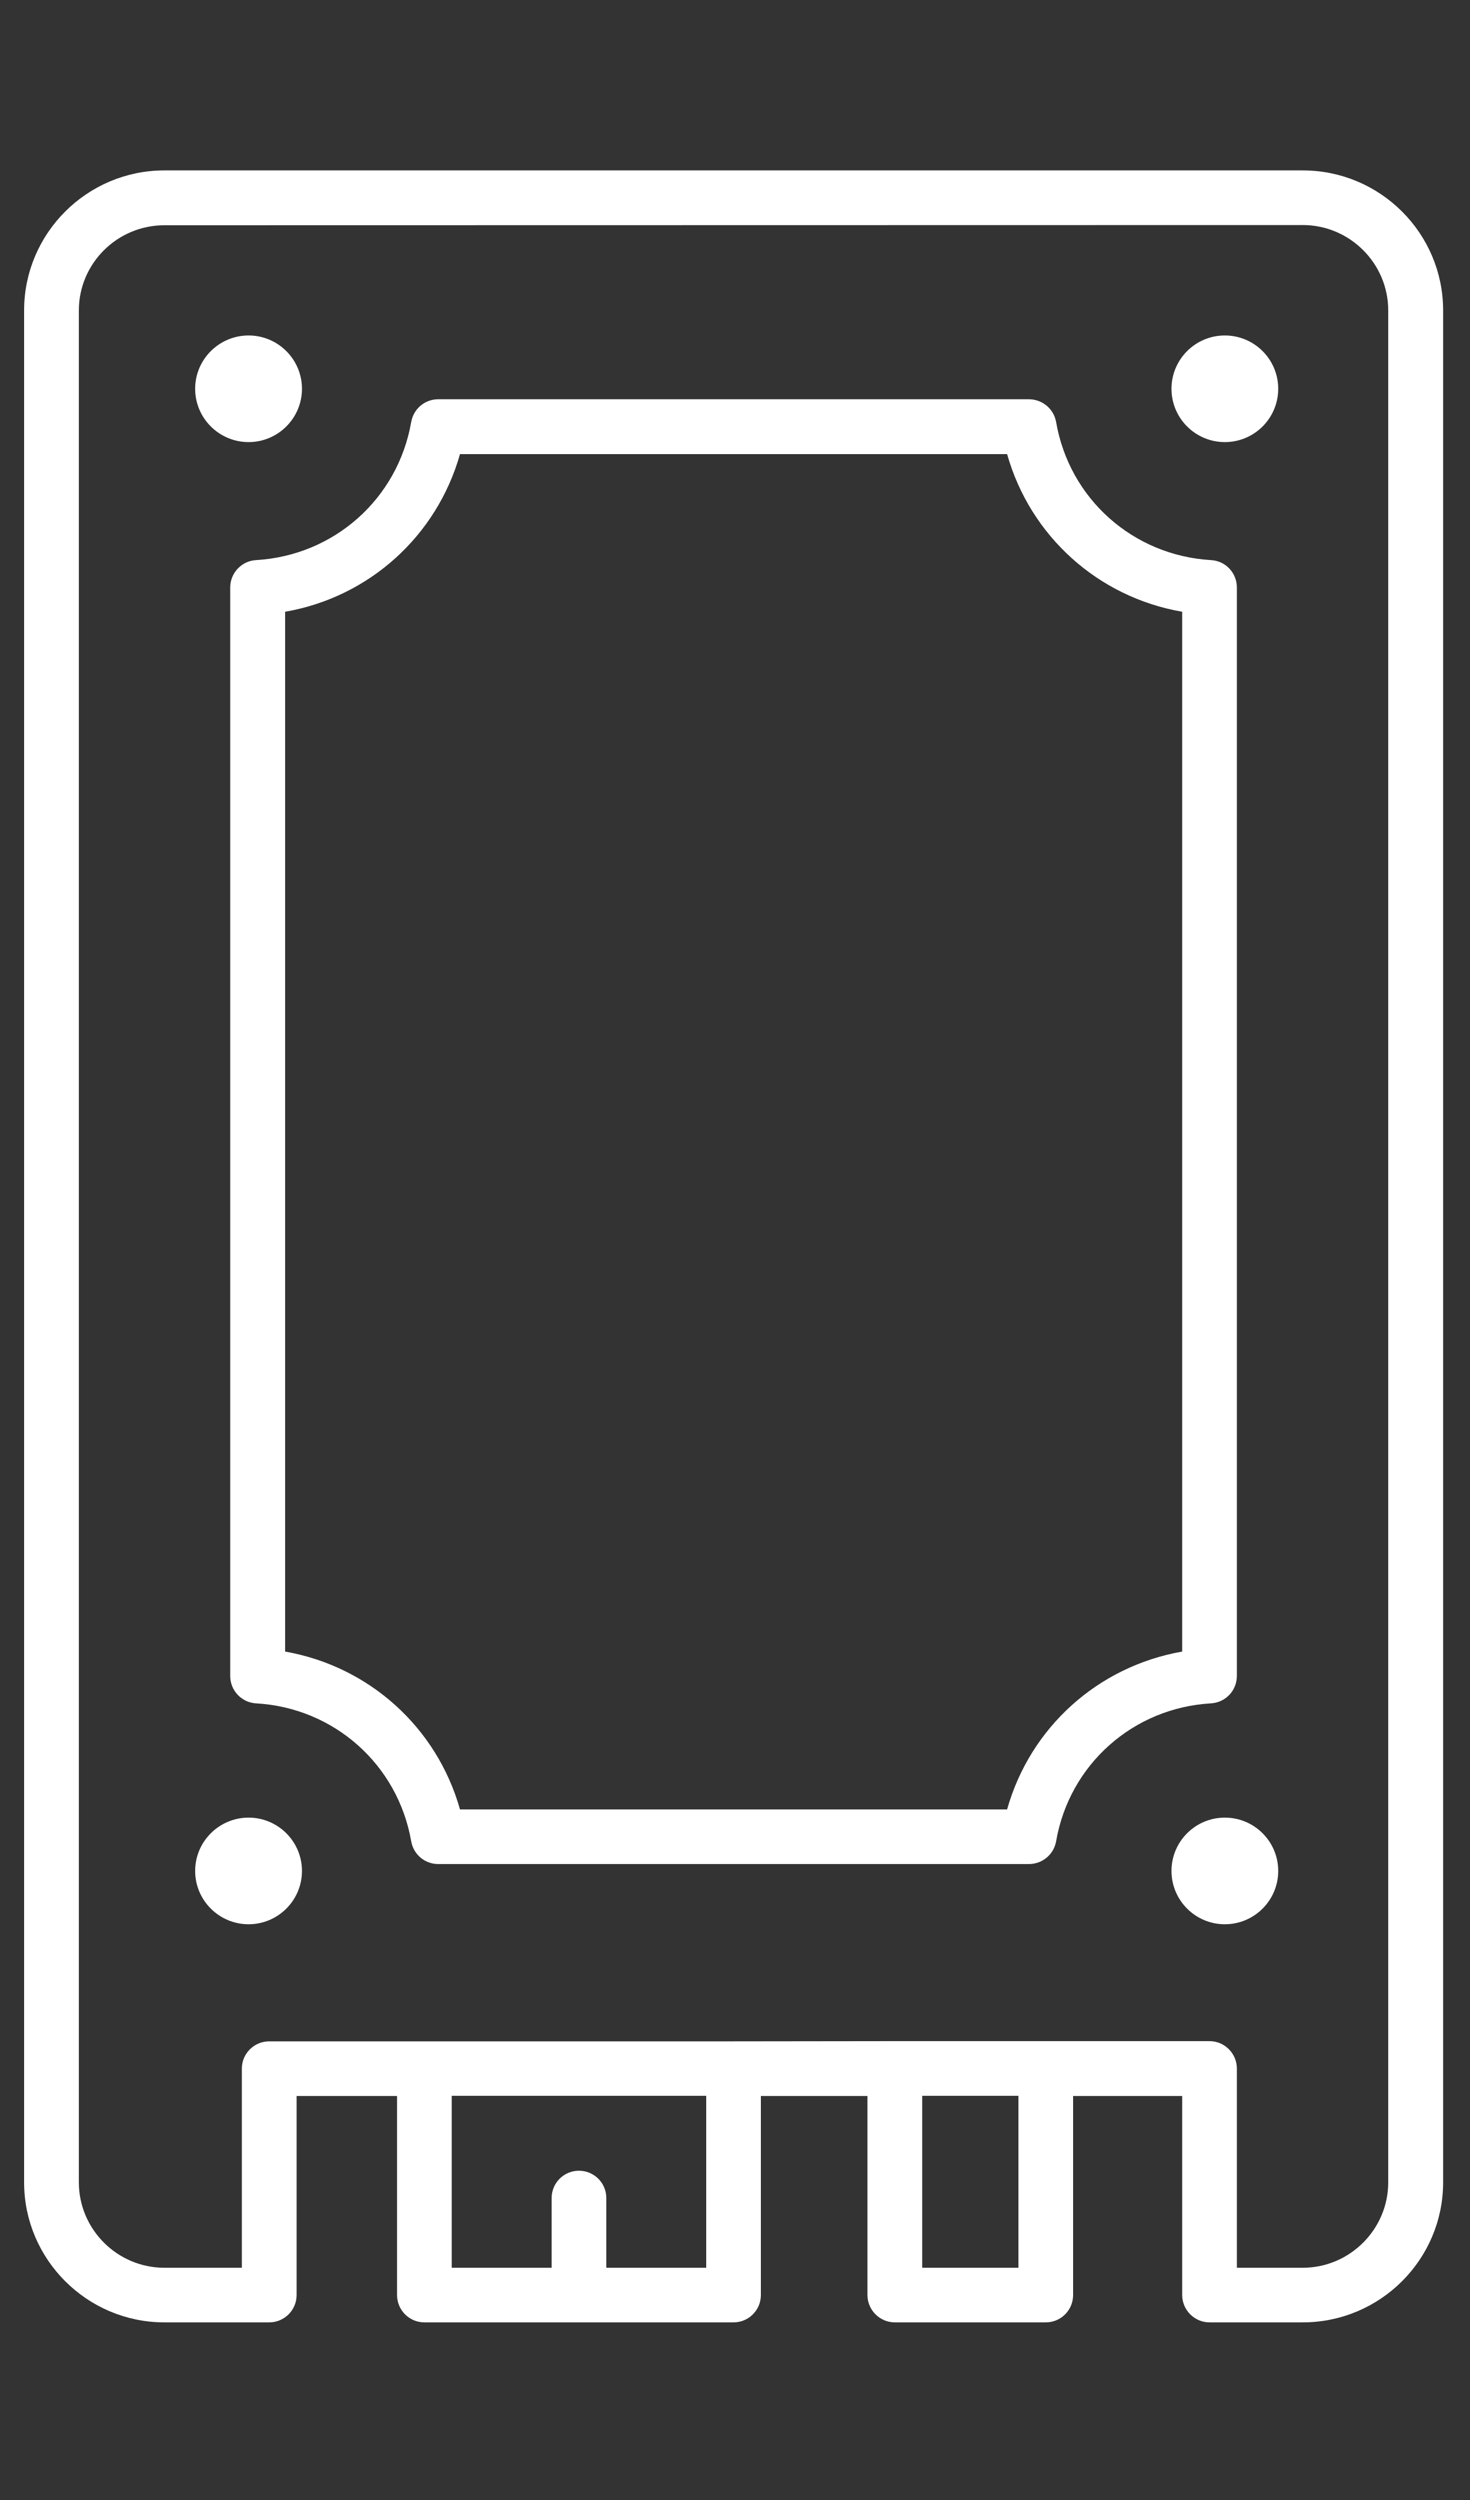
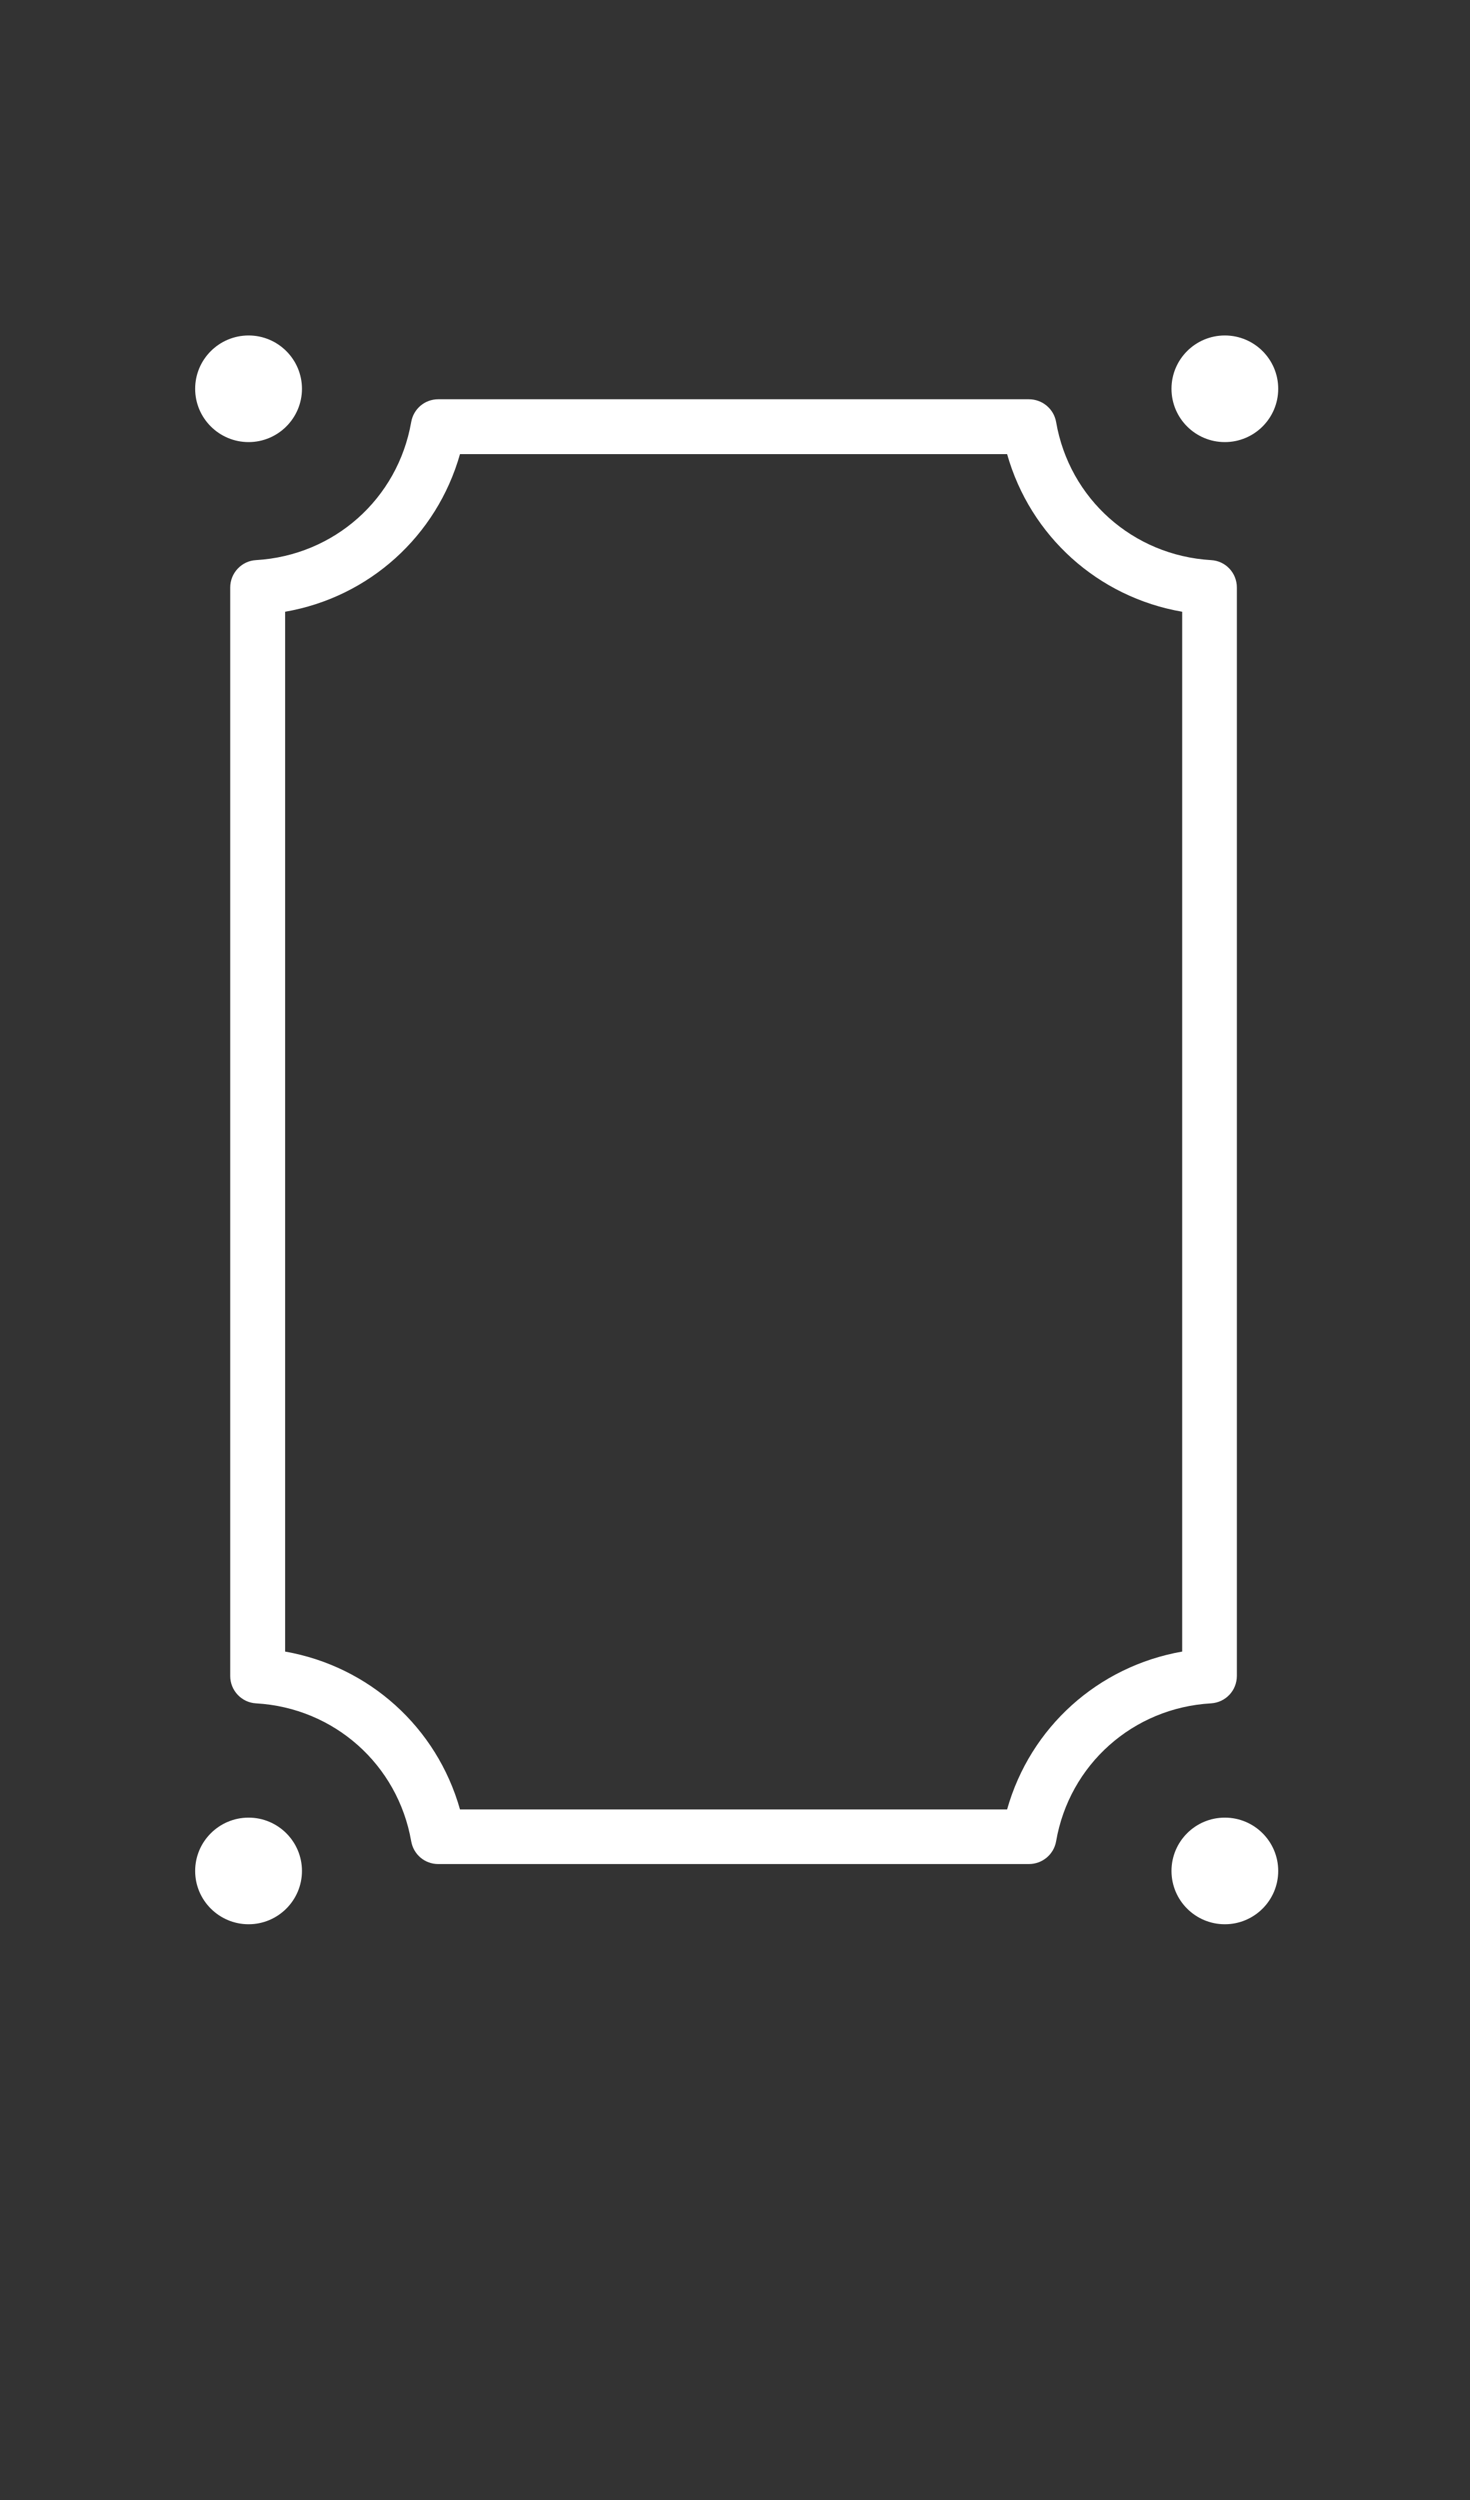
<svg xmlns="http://www.w3.org/2000/svg" width="100" zoomAndPan="magnify" viewBox="0 0 75 127.5" height="170" preserveAspectRatio="xMidYMid meet" version="1.0">
  <rect x="0" y="0" width="75" height="127.5" fill="#333333" stroke="none" />
  <defs>
    <clipPath id="d97897d3a1">
      <path d="M 1.23 8.691 L 73.621 8.691 L 73.621 118.441 L 1.23 118.441 Z M 1.23 8.691 " clip-rule="nonzero" />
    </clipPath>
  </defs>
  <g clip-path="url(#d97897d3a1)">
-     <path fill="#ffffff" d="M 66.465 11.477 C 68.867 11.477 70.828 13.434 70.828 15.832 L 70.828 111.301 C 70.828 113.695 68.867 115.656 66.465 115.656 L 63.105 115.656 L 63.105 105.492 C 63.105 104.734 62.484 104.098 61.711 104.098 L 45.656 104.098 L 37.426 104.109 L 13.734 104.109 C 12.965 104.109 12.34 104.734 12.34 105.492 L 12.34 115.656 L 8.387 115.656 C 5.984 115.656 4.023 113.695 4.023 111.301 L 4.023 15.832 C 4.023 13.434 5.984 11.488 8.387 11.488 Z M 51.961 115.656 L 47.051 115.656 L 47.051 106.887 L 51.961 106.887 Z M 36.031 115.656 L 30.934 115.656 L 30.934 112.098 C 30.934 111.328 30.309 110.707 29.539 110.707 C 28.77 110.707 28.145 111.328 28.145 112.098 L 28.145 115.656 L 23.047 115.656 L 23.047 106.887 L 36.031 106.887 Z M 1.23 15.832 L 1.23 111.301 C 1.23 115.234 4.445 118.441 8.387 118.441 L 13.734 118.441 C 14.508 118.441 15.133 117.816 15.133 117.047 L 15.133 106.895 L 20.258 106.895 L 20.258 117.047 C 20.258 117.816 20.883 118.441 21.652 118.441 L 37.426 118.441 C 38.195 118.441 38.82 117.816 38.82 117.047 L 38.82 106.895 L 44.258 106.895 L 44.258 117.047 C 44.258 117.809 44.883 118.441 45.656 118.441 L 53.355 118.441 C 54.129 118.441 54.75 117.816 54.75 117.047 L 54.75 106.895 L 60.316 106.895 L 60.316 117.047 C 60.316 117.809 60.941 118.441 61.711 118.441 L 66.465 118.441 C 70.418 118.441 73.629 115.234 73.629 111.301 L 73.629 15.832 C 73.629 11.895 70.418 8.691 66.465 8.691 L 8.387 8.691 C 4.445 8.691 1.23 11.895 1.23 15.832 " fill-opacity="1" fill-rule="nonzero" />
-   </g>
+     </g>
  <path fill="#ffffff" d="M 12.684 98.137 C 11.18 98.137 9.957 96.918 9.957 95.418 C 9.957 93.918 11.18 92.699 12.684 92.699 C 14.184 92.699 15.406 93.918 15.406 95.418 C 15.406 96.918 14.184 98.137 12.684 98.137 " fill-opacity="1" fill-rule="nonzero" />
  <path fill="#ffffff" d="M 62.492 98.137 C 60.988 98.137 59.77 96.918 59.77 95.418 C 59.77 93.918 60.988 92.699 62.492 92.699 C 63.996 92.699 65.215 93.918 65.215 95.418 C 65.215 96.918 63.996 98.137 62.492 98.137 " fill-opacity="1" fill-rule="nonzero" />
  <path fill="#ffffff" d="M 62.492 22.547 C 60.988 22.547 59.77 21.328 59.77 19.828 C 59.77 18.328 60.988 17.109 62.492 17.109 C 63.996 17.109 65.215 18.328 65.215 19.828 C 65.215 21.328 63.996 22.547 62.492 22.547 " fill-opacity="1" fill-rule="nonzero" />
  <path fill="#ffffff" d="M 12.684 22.547 C 11.18 22.547 9.957 21.328 9.957 19.828 C 9.957 18.328 11.18 17.109 12.684 17.109 C 14.184 17.109 15.406 18.328 15.406 19.828 C 15.406 21.328 14.184 22.547 12.684 22.547 " fill-opacity="1" fill-rule="nonzero" />
  <path fill="#ffffff" d="M 51.383 23.16 C 52.566 27.34 56.02 30.457 60.316 31.199 L 60.316 84.23 C 56.02 84.984 52.566 88.09 51.383 92.281 L 23.469 92.281 C 22.285 88.09 18.832 84.984 14.547 84.23 L 14.547 31.199 C 18.832 30.457 22.285 27.34 23.469 23.16 Z M 52.496 20.363 L 22.355 20.363 C 21.672 20.363 21.098 20.852 20.98 21.523 C 20.297 25.441 17.047 28.332 13.062 28.566 C 12.332 28.605 11.746 29.219 11.746 29.961 L 11.746 85.48 C 11.746 86.219 12.332 86.832 13.062 86.871 C 17.047 87.098 20.297 89.992 20.98 93.906 C 21.098 94.578 21.672 95.066 22.355 95.066 L 52.496 95.066 C 53.18 95.066 53.766 94.578 53.883 93.906 C 54.559 89.992 57.809 87.098 61.789 86.871 C 62.531 86.824 63.105 86.219 63.105 85.469 L 63.105 29.961 C 63.105 29.219 62.531 28.605 61.789 28.566 C 57.809 28.332 54.559 25.441 53.883 21.523 C 53.766 20.852 53.18 20.363 52.496 20.363 " fill-opacity="1" fill-rule="nonzero" />
</svg>